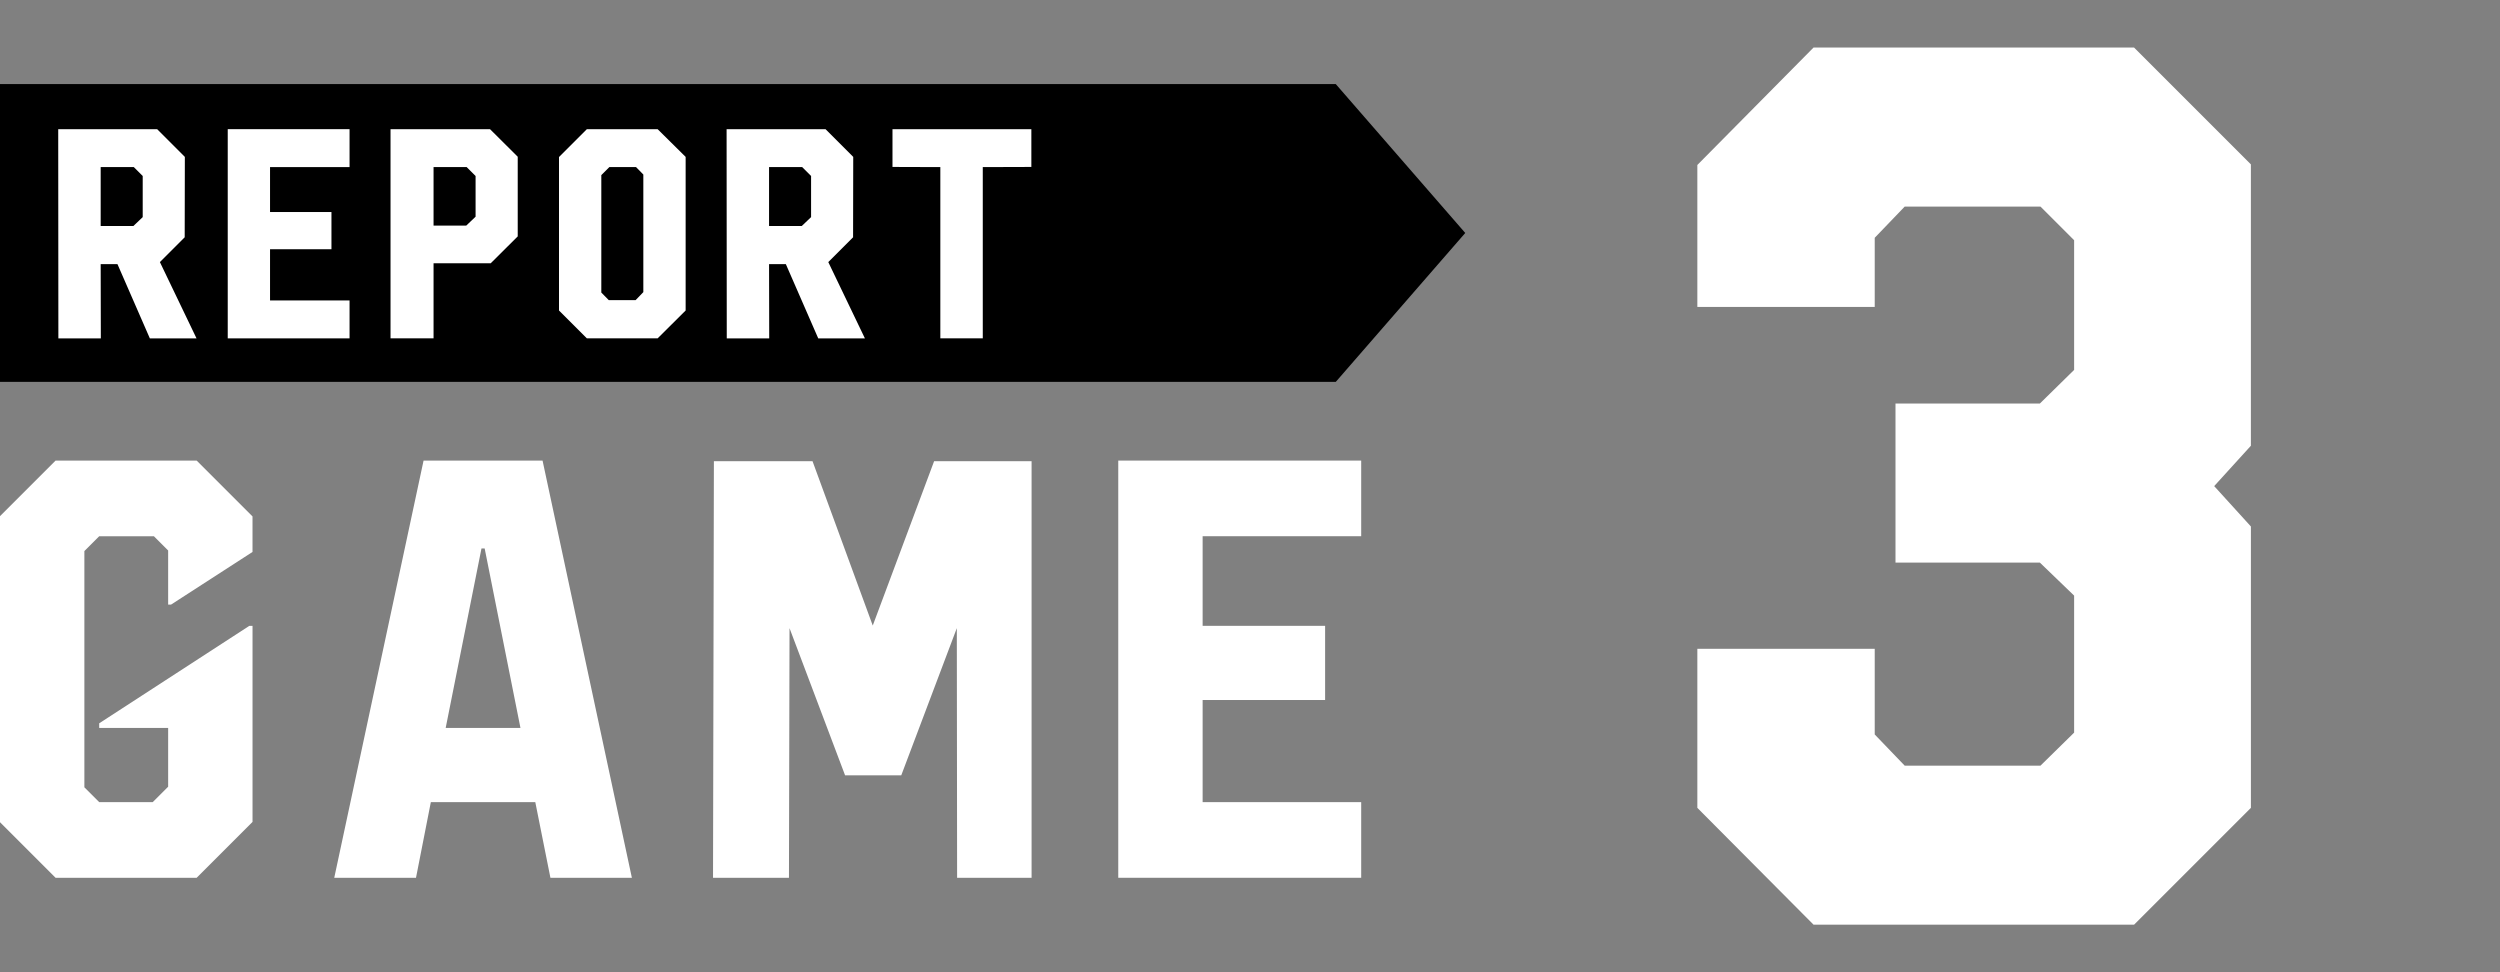
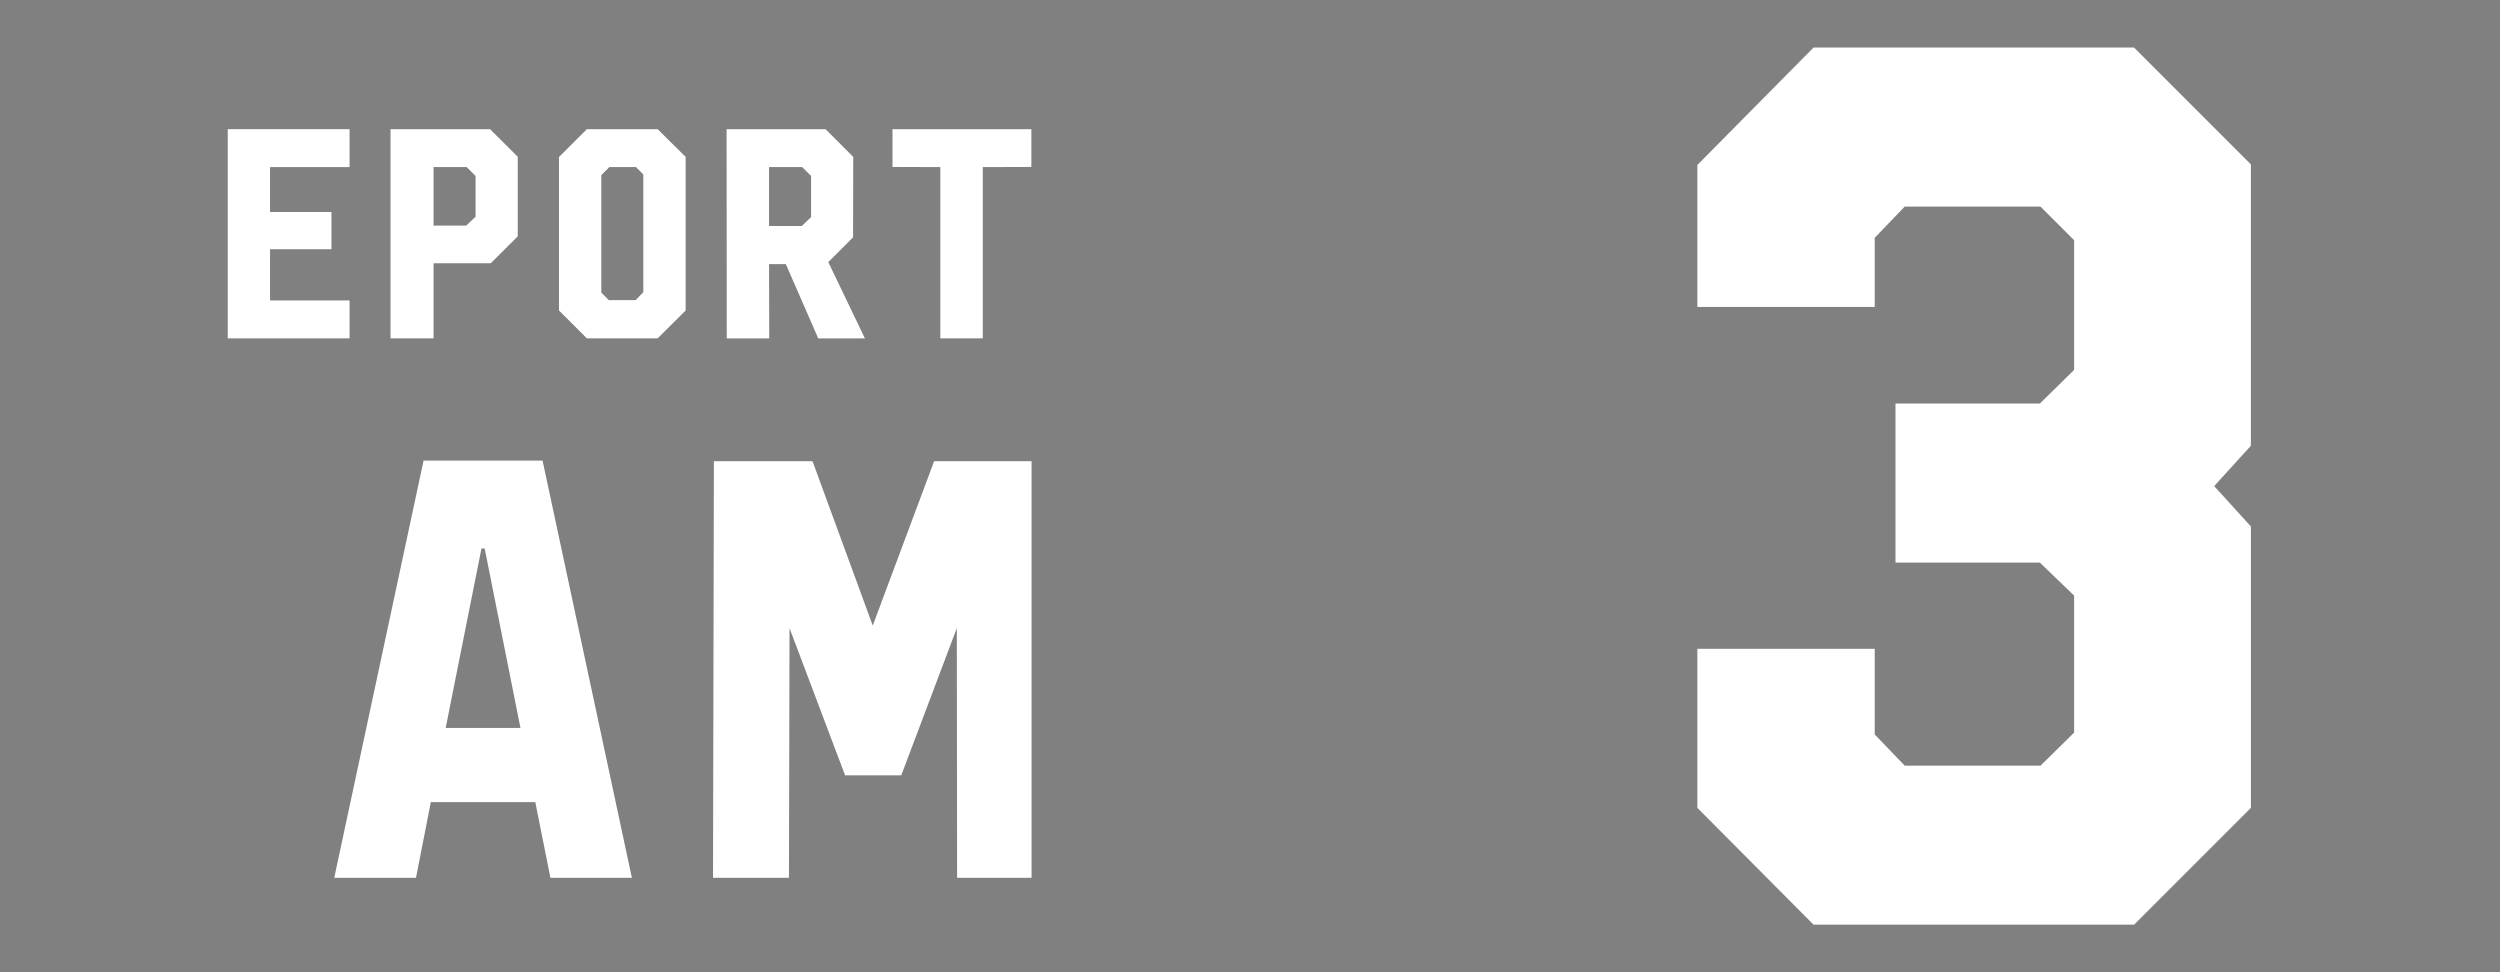
<svg xmlns="http://www.w3.org/2000/svg" version="1.1" id="レイヤー_1" x="0px" y="0px" width="180px" height="70px" viewBox="0 0 180 70" enable-background="new 0 0 180 70" xml:space="preserve">
  <rect x="0" y="0" width="180" height="70" fill="#808080" stroke="none" />
-   <polygon points="96.176,27.496 0,27.496 0,6.054 96.176,6.054 105.498,16.774 " />
  <g>
    <g>
      <g>
-         <path fill="#FFFFFF" d="M12.316,43.531h-0.209v-3.896l-1.026-1.026H7.143l-1.068,1.068v17.009l1.068,1.068h3.854l1.11-1.11     v-4.231H7.143v-0.335l10.809-7.017h0.23v14.117L14.16,63.2H4.001L0,59.199V37.163l4.001-4.001H14.16l4.021,4.021v2.557     L12.316,43.531z" />
-       </g>
+         </g>
      <g>
        <path fill="#FFFFFF" d="M30.497,33.162h8.567L45.495,63.2H39.63l-1.089-5.446h-7.521L29.952,63.2h-5.886L30.497,33.162z      M32.089,52.412h5.384l-2.577-12.924h-0.229L32.089,52.412z" />
      </g>
      <g>
        <path fill="#FFFFFF" d="M74.274,33.204V63.2h-5.362l-0.021-17.973l-4.001,10.599h-4.043l-4.001-10.599L56.805,63.2h-5.467     L51.4,33.204h7.101l4.337,11.835l4.419-11.835H74.274z" />
      </g>
      <g>
-         <path fill="#FFFFFF" d="M98.006,38.608H86.589v6.452h8.819v5.341h-8.819v7.353h11.417V63.2H80.515V33.162h17.491V38.608z" />
-       </g>
+         </g>
    </g>
  </g>
  <g>
    <g>
      <g>
-         <path fill="#FFFFFF" d="M11.314,9.3l1.995,1.996l-0.011,5.788l-1.785,1.786l2.637,5.493h-3.361l-2.332-5.346H7.249l0.011,5.346     H4.203L4.192,9.3H11.314z M7.249,16.274h2.353l0.673-0.641v-2.962l-0.641-0.641H7.249V16.274z" />
-       </g>
+         </g>
      <g>
        <path fill="#FFFFFF" d="M25.168,12.031h-5.725v3.235h4.422v2.679h-4.422v3.687h5.725v2.731h-8.771V9.3h8.771V12.031z" />
      </g>
      <g>
        <path fill="#FFFFFF" d="M35.281,9.3l1.995,1.985v5.735l-1.942,1.933h-4.118v5.409h-3.098V9.3H35.281z M31.216,16.243h2.354     l0.672-0.641v-2.931l-0.641-0.641h-2.385V16.243z" />
      </g>
      <g>
        <path fill="#FFFFFF" d="M47.349,9.3l2.017,1.996v11.06l-2.017,2.006h-5.094l-2.007-2.006v-11.05L42.255,9.3H47.349z      M45.763,21.61l0.557-0.578v-8.466l-0.525-0.536h-1.922l-0.578,0.578v8.455l0.536,0.546H45.763z" />
      </g>
      <g>
        <path fill="#FFFFFF" d="M59.438,9.3l1.995,1.996l-0.011,5.788l-1.785,1.786l2.637,5.493h-3.361l-2.332-5.346h-1.208l0.011,5.346     h-3.057L52.315,9.3H59.438z M55.372,16.274h2.353l0.673-0.641v-2.962l-0.641-0.641h-2.385V16.274z" />
      </g>
      <g>
        <path fill="#FFFFFF" d="M74.258,9.3v2.72l-3.498,0.011v12.331h-3.056V12.031l-3.445-0.011V9.3H74.258z" />
      </g>
    </g>
  </g>
  <g>
    <g>
      <g>
        <path fill="#FFFFFF" d="M153.652,3.423l8.412,8.412v20.259L159.422,35l2.643,2.907v20.259l-8.412,8.412h-23.077l-8.367-8.412     V46.715h12.771v6.166l2.158,2.246h9.776l2.423-2.378v-9.865l-2.467-2.378h-10.394V29.055h10.394l2.467-2.422v-9.336l-2.423-2.422     h-9.776l-2.158,2.246v4.977h-12.771V11.879l8.367-8.456H153.652z" />
      </g>
    </g>
  </g>
</svg>